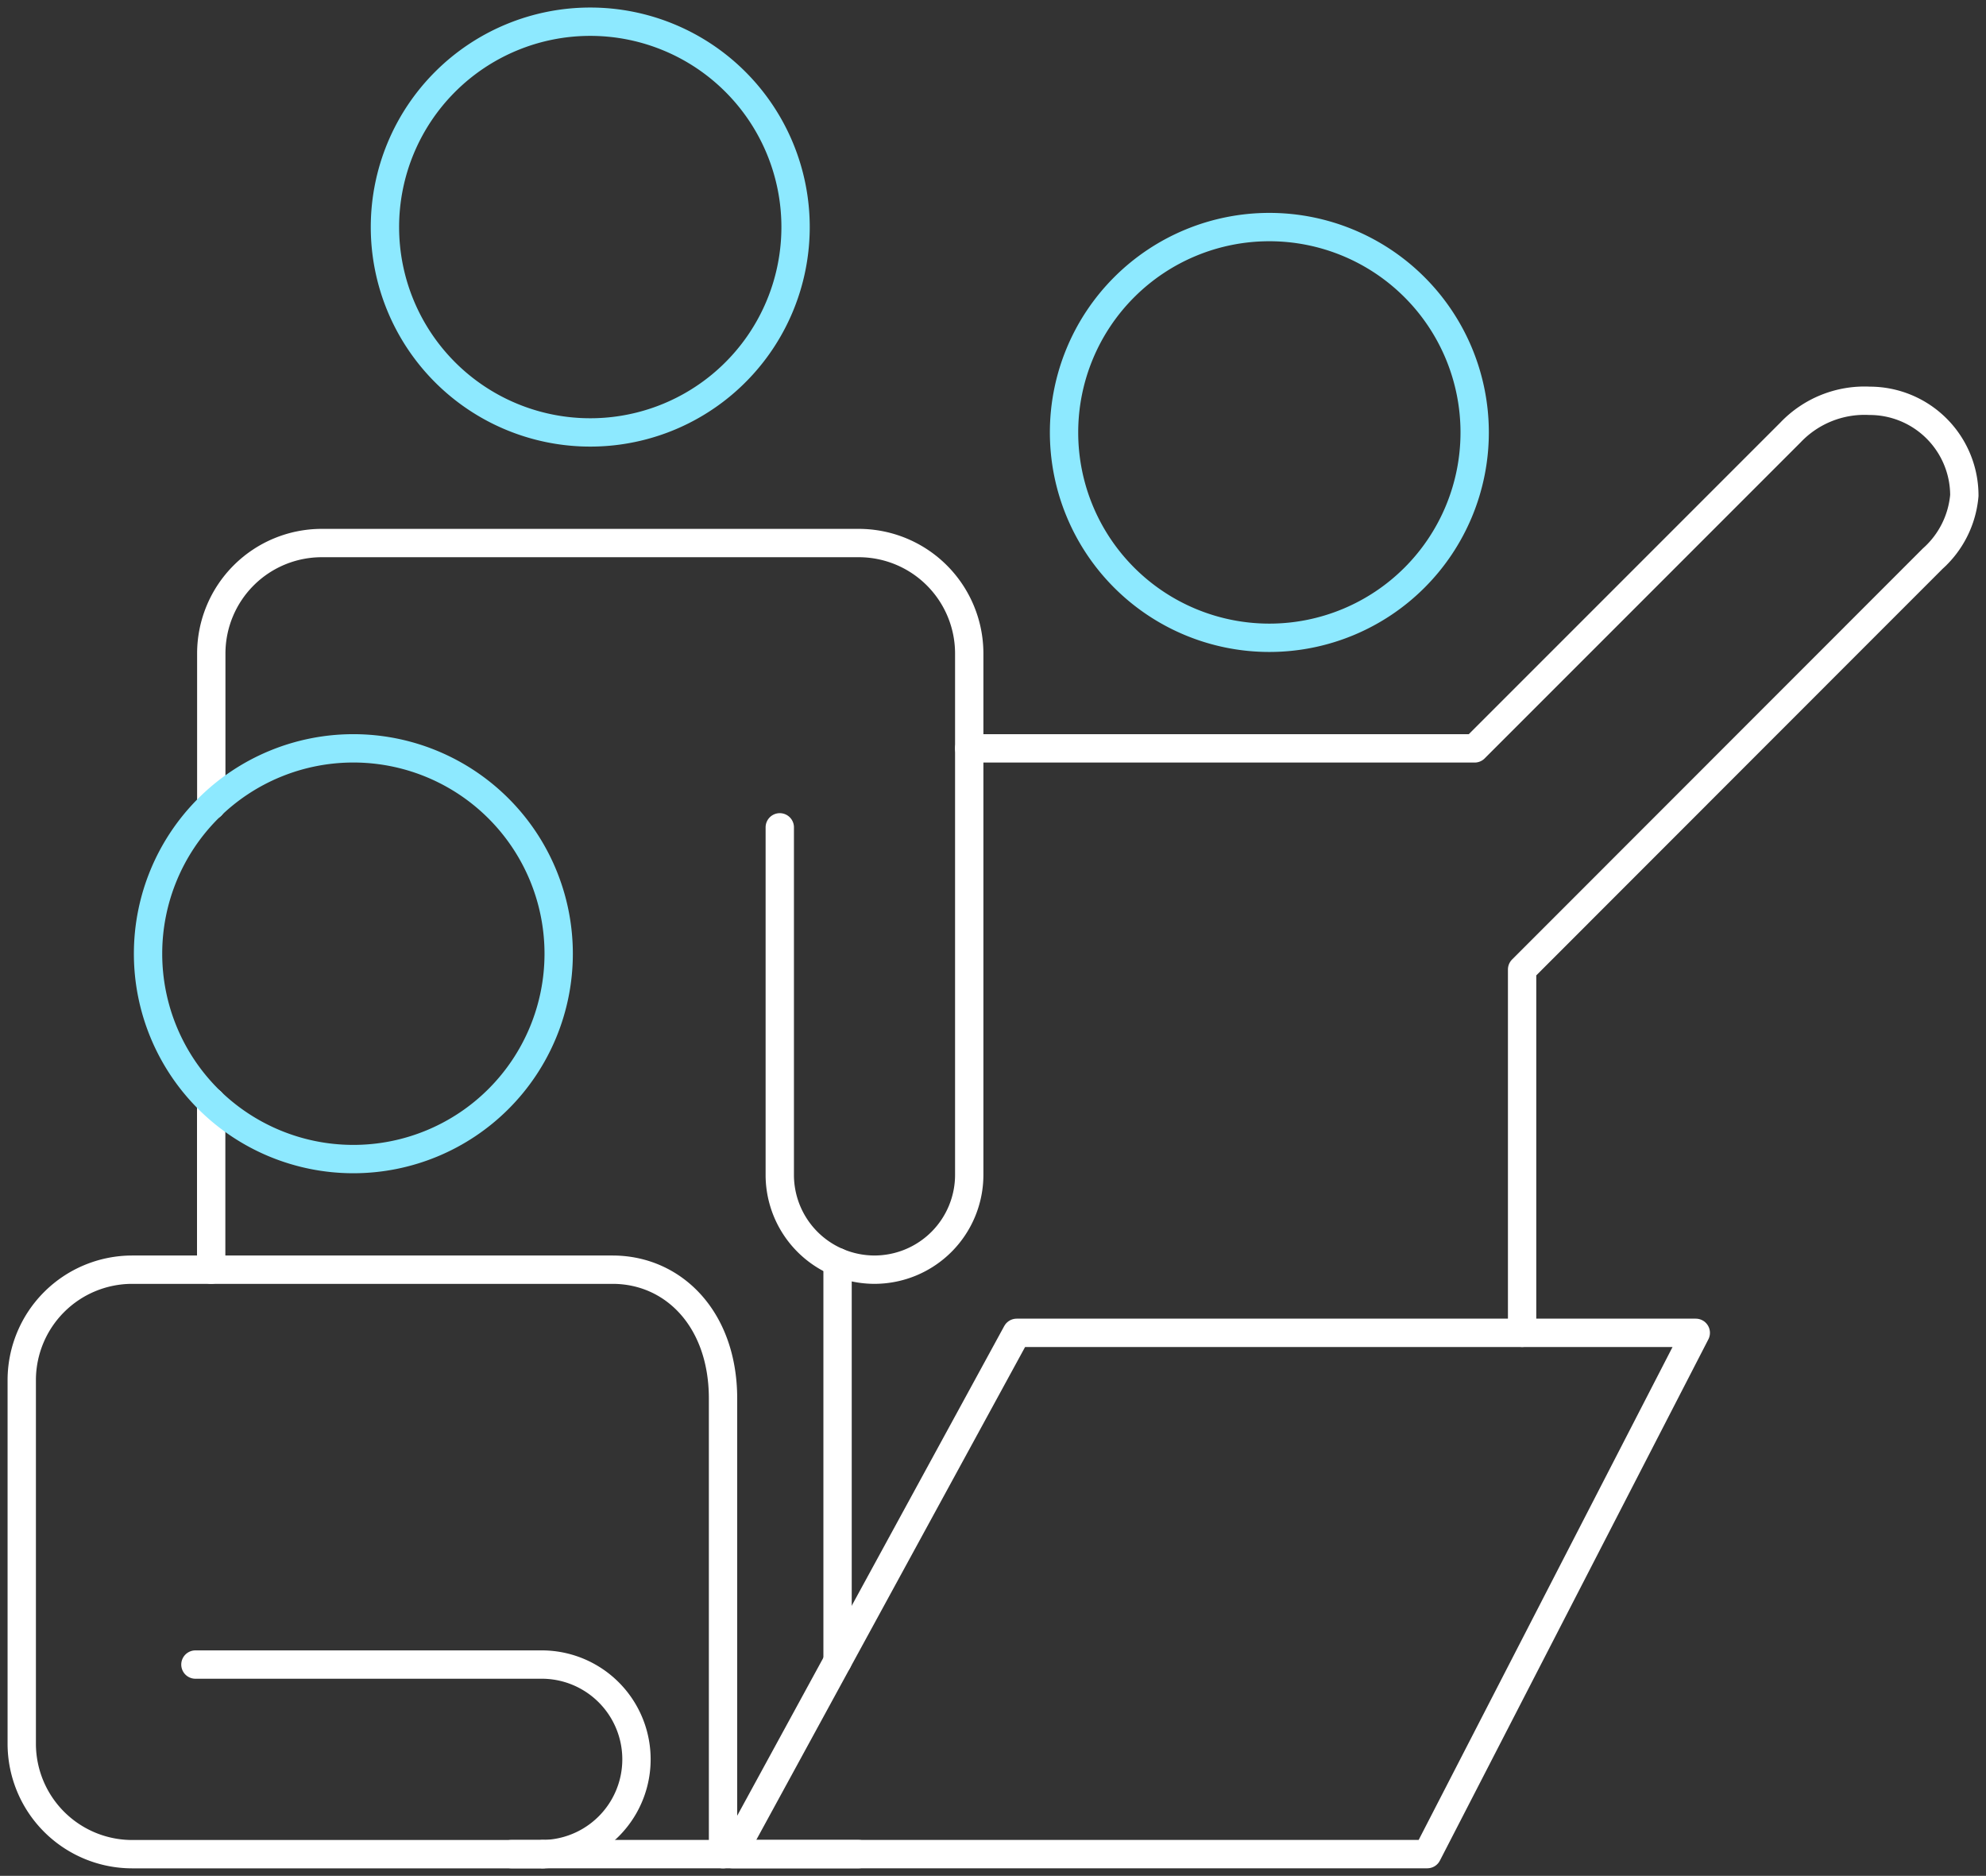
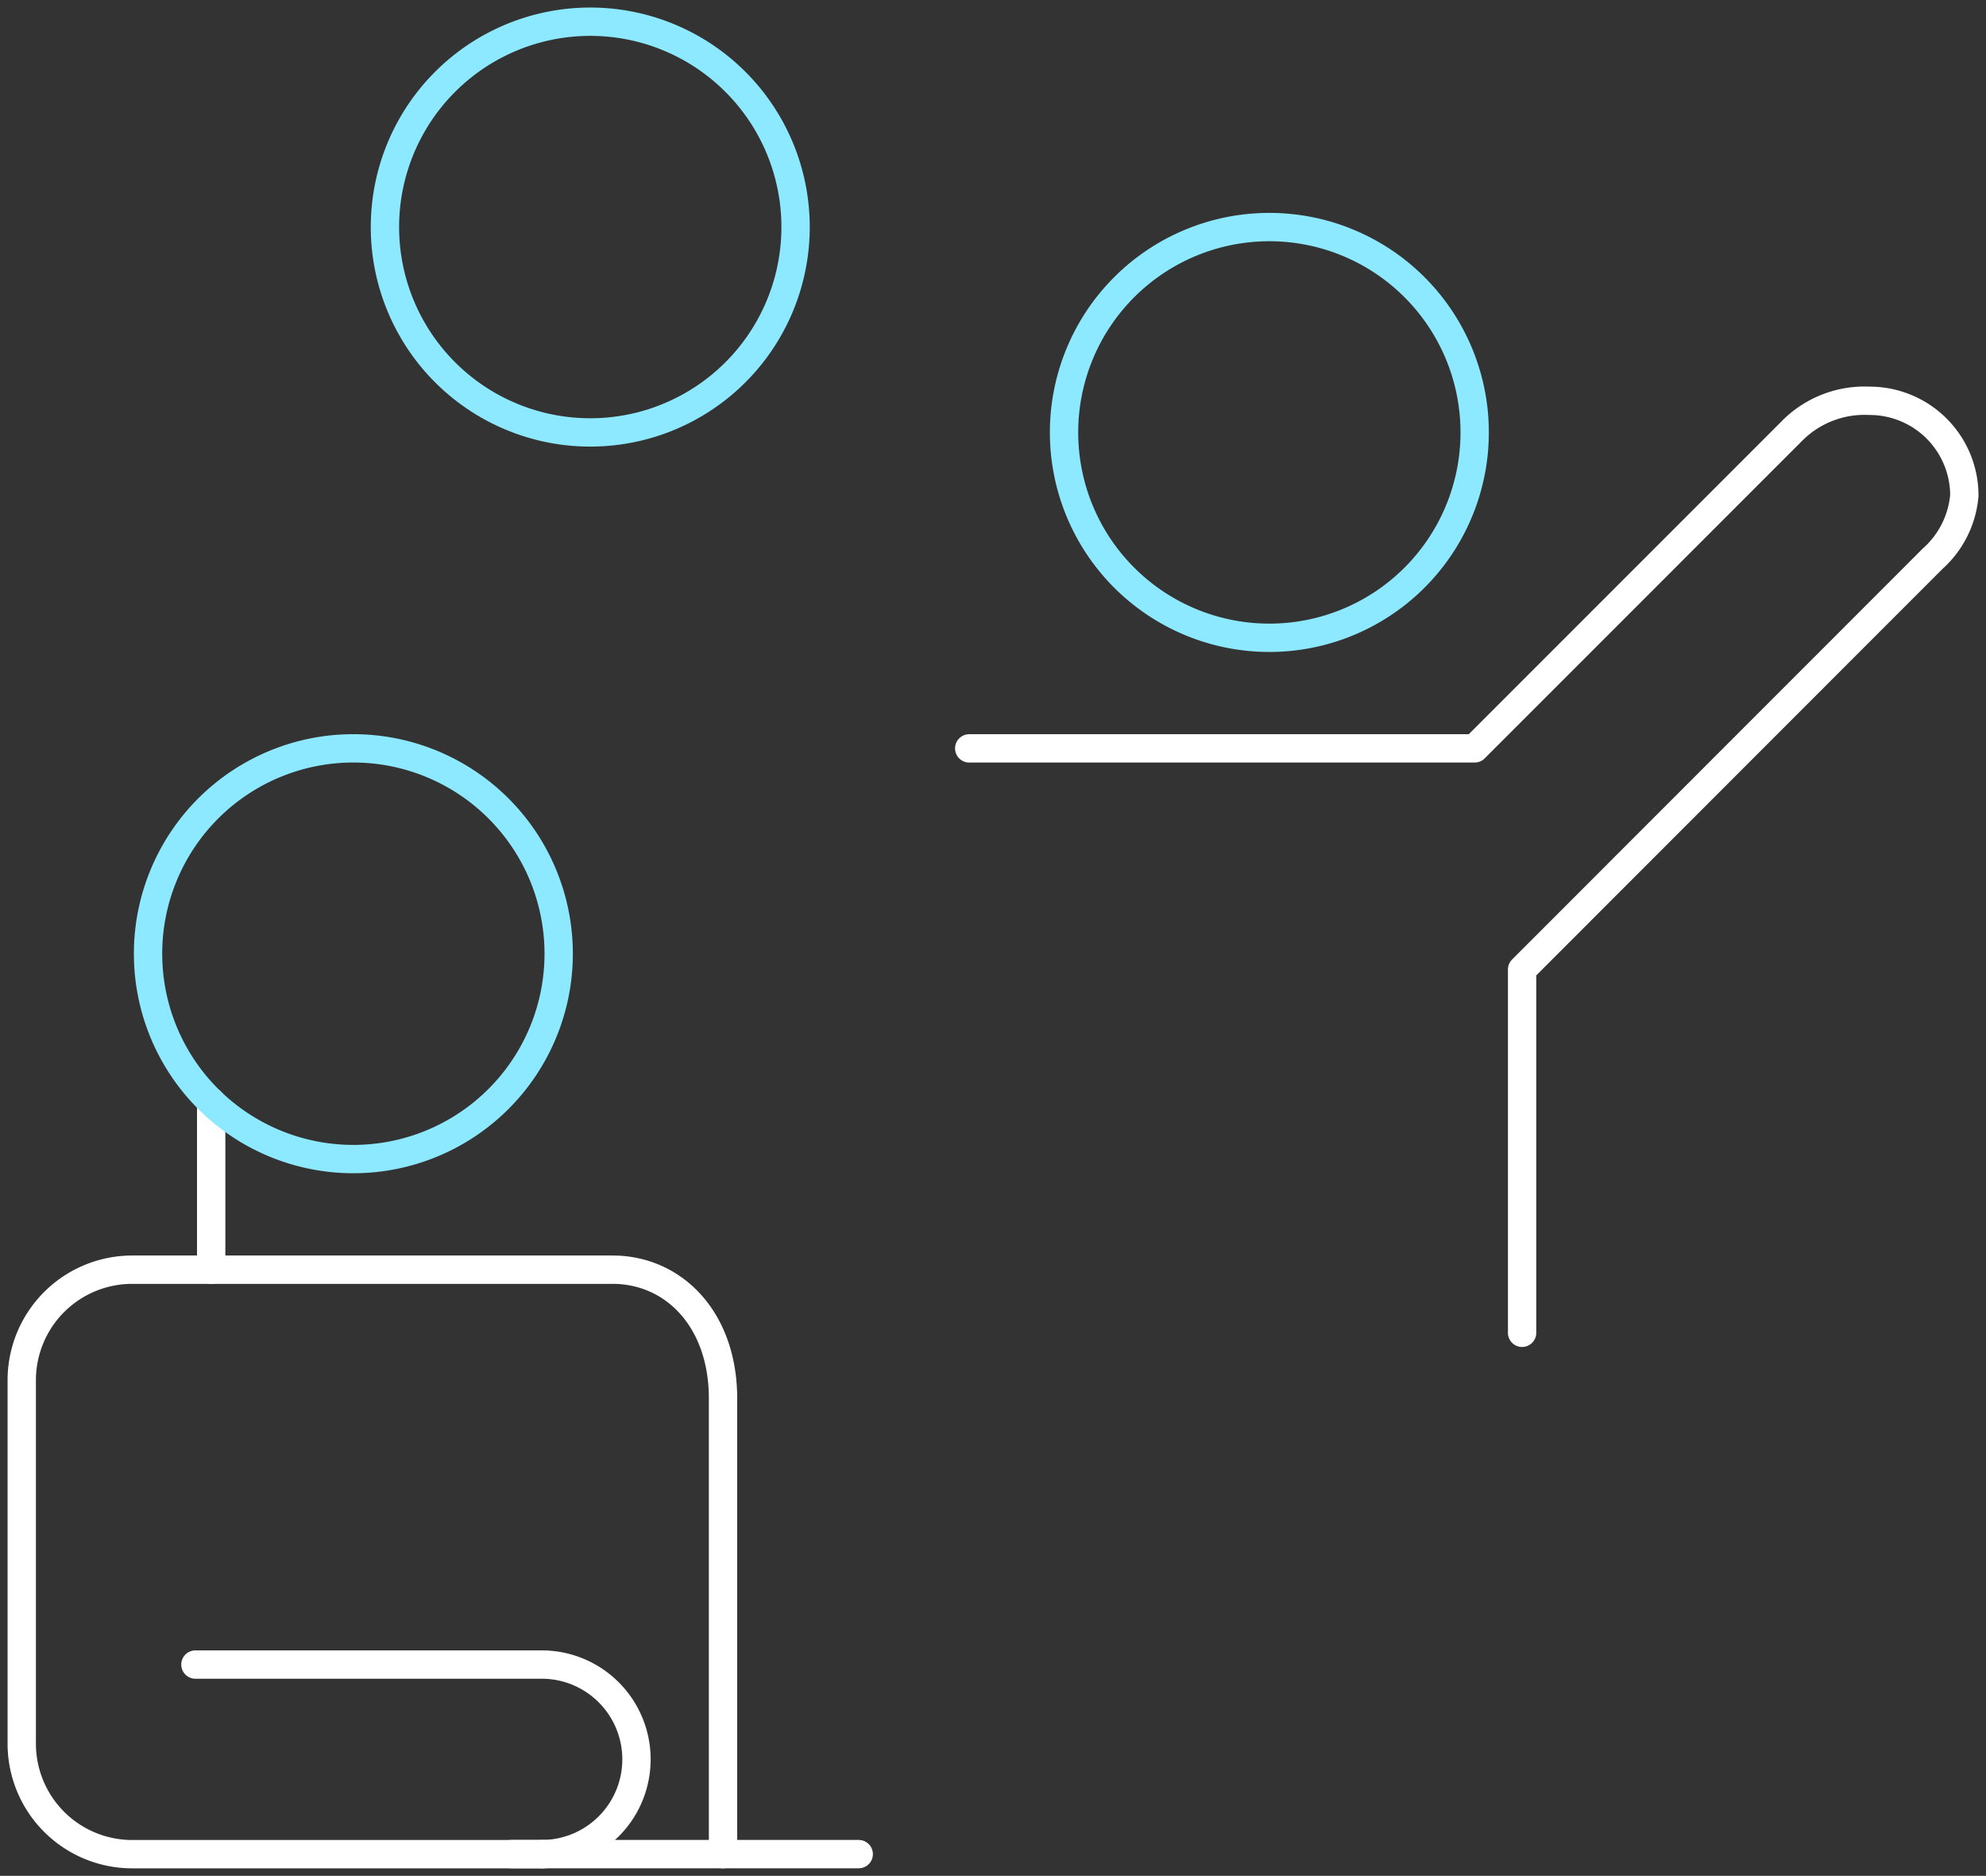
<svg xmlns="http://www.w3.org/2000/svg" id="Grupo_673" data-name="Grupo 673" width="140.181" height="132.375" viewBox="0 0 140.181 132.375">
  <rect x="0" y="0" width="140.181" height="132.375" fill="#333333" stroke="none" />
  <defs>
    <clipPath id="clip-path">
      <rect id="Rectángulo_561" data-name="Rectángulo 561" width="140.181" height="132.375" fill="none" stroke="#707070" stroke-width="2" />
    </clipPath>
  </defs>
  <g id="Grupo_673-2" data-name="Grupo 673" clip-path="url(#clip-path)">
    <path id="Trazado_564" data-name="Trazado 564" d="M154.736,88.509H190.41l22.3-22.3a7.212,7.212,0,0,1,5.576-2.227,6.684,6.684,0,0,1,6.689,6.679,6.756,6.756,0,0,1-2.237,4.463L193.76,104.115V129.75" transform="translate(-86.323 -35.697)" fill="none" stroke="#fff" stroke-linecap="round" stroke-linejoin="round" stroke-width="2" />
    <line id="Línea_136" data-name="Línea 136" y1="11.847" transform="translate(14.906 77.753)" fill="none" stroke="#fff" stroke-linecap="round" stroke-linejoin="round" stroke-width="2" />
-     <path id="Trazado_565" data-name="Trazado 565" d="M77.927,165.577V137.419a6.712,6.712,0,0,0,2.615.531,6.695,6.695,0,0,0,6.679-6.689V94.473a7.8,7.8,0,0,0-7.8-7.8h-37.9a7.8,7.8,0,0,0-7.8,7.8v10.734" transform="translate(-18.808 -48.351)" fill="none" stroke="#fff" stroke-linecap="round" stroke-linejoin="round" stroke-width="2" />
    <path id="Trazado_566" data-name="Trazado 566" d="M52.619,133.938a14.492,14.492,0,1,1-14.492-14.492A14.492,14.492,0,0,1,52.619,133.938Z" transform="translate(-13.185 -66.636)" fill="none" stroke="#8de9ff" stroke-linecap="round" stroke-linejoin="round" stroke-width="2" />
    <path id="Trazado_567" data-name="Trazado 567" d="M40.252,243.9H11.268a7.8,7.8,0,0,1-7.8-7.8V210.453a7.8,7.8,0,0,1,7.8-7.8h33.9c4.309,0,7.8,3.494,7.8,9.092V243.9" transform="translate(-1.933 -113.053)" fill="none" stroke="#fff" stroke-linecap="round" stroke-linejoin="round" stroke-width="2" />
    <path id="Trazado_568" data-name="Trazado 568" d="M31.2,265.683H55.724a6.689,6.689,0,0,1,0,13.377" transform="translate(-17.406 -148.217)" fill="none" stroke="#fff" stroke-linecap="round" stroke-linejoin="round" stroke-width="2" />
-     <path id="Trazado_569" data-name="Trazado 569" d="M116.925,249.522l20.066-36.787h47.934l-18.951,36.787Z" transform="translate(-65.229 -118.679)" fill="none" stroke="#fff" stroke-linecap="round" stroke-linejoin="round" stroke-width="2" />
    <path id="Trazado_570" data-name="Trazado 570" d="M90.439,17.957A14.492,14.492,0,1,1,75.947,3.465,14.492,14.492,0,0,1,90.439,17.957Z" transform="translate(-34.284 -1.933)" fill="none" stroke="#8de9ff" stroke-linecap="round" stroke-linejoin="round" stroke-width="2" />
-     <path id="Trazado_571" data-name="Trazado 571" d="M124.489,132.053v24.524a6.69,6.69,0,0,0,4.076,6.159" transform="translate(-69.449 -73.669)" fill="none" stroke="#fff" stroke-linecap="round" stroke-linejoin="round" stroke-width="2" />
    <path id="Trazado_572" data-name="Trazado 572" d="M198.856,50.734a14.492,14.492,0,1,1-14.492-14.492A14.492,14.492,0,0,1,198.856,50.734Z" transform="translate(-94.767 -20.218)" fill="none" stroke="#8de9ff" stroke-linecap="round" stroke-linejoin="round" stroke-width="2" />
    <line id="Línea_137" data-name="Línea 137" x2="24.524" transform="translate(36.089 130.843)" fill="none" stroke="#fff" stroke-linecap="round" stroke-linejoin="round" stroke-width="2" />
  </g>
</svg>